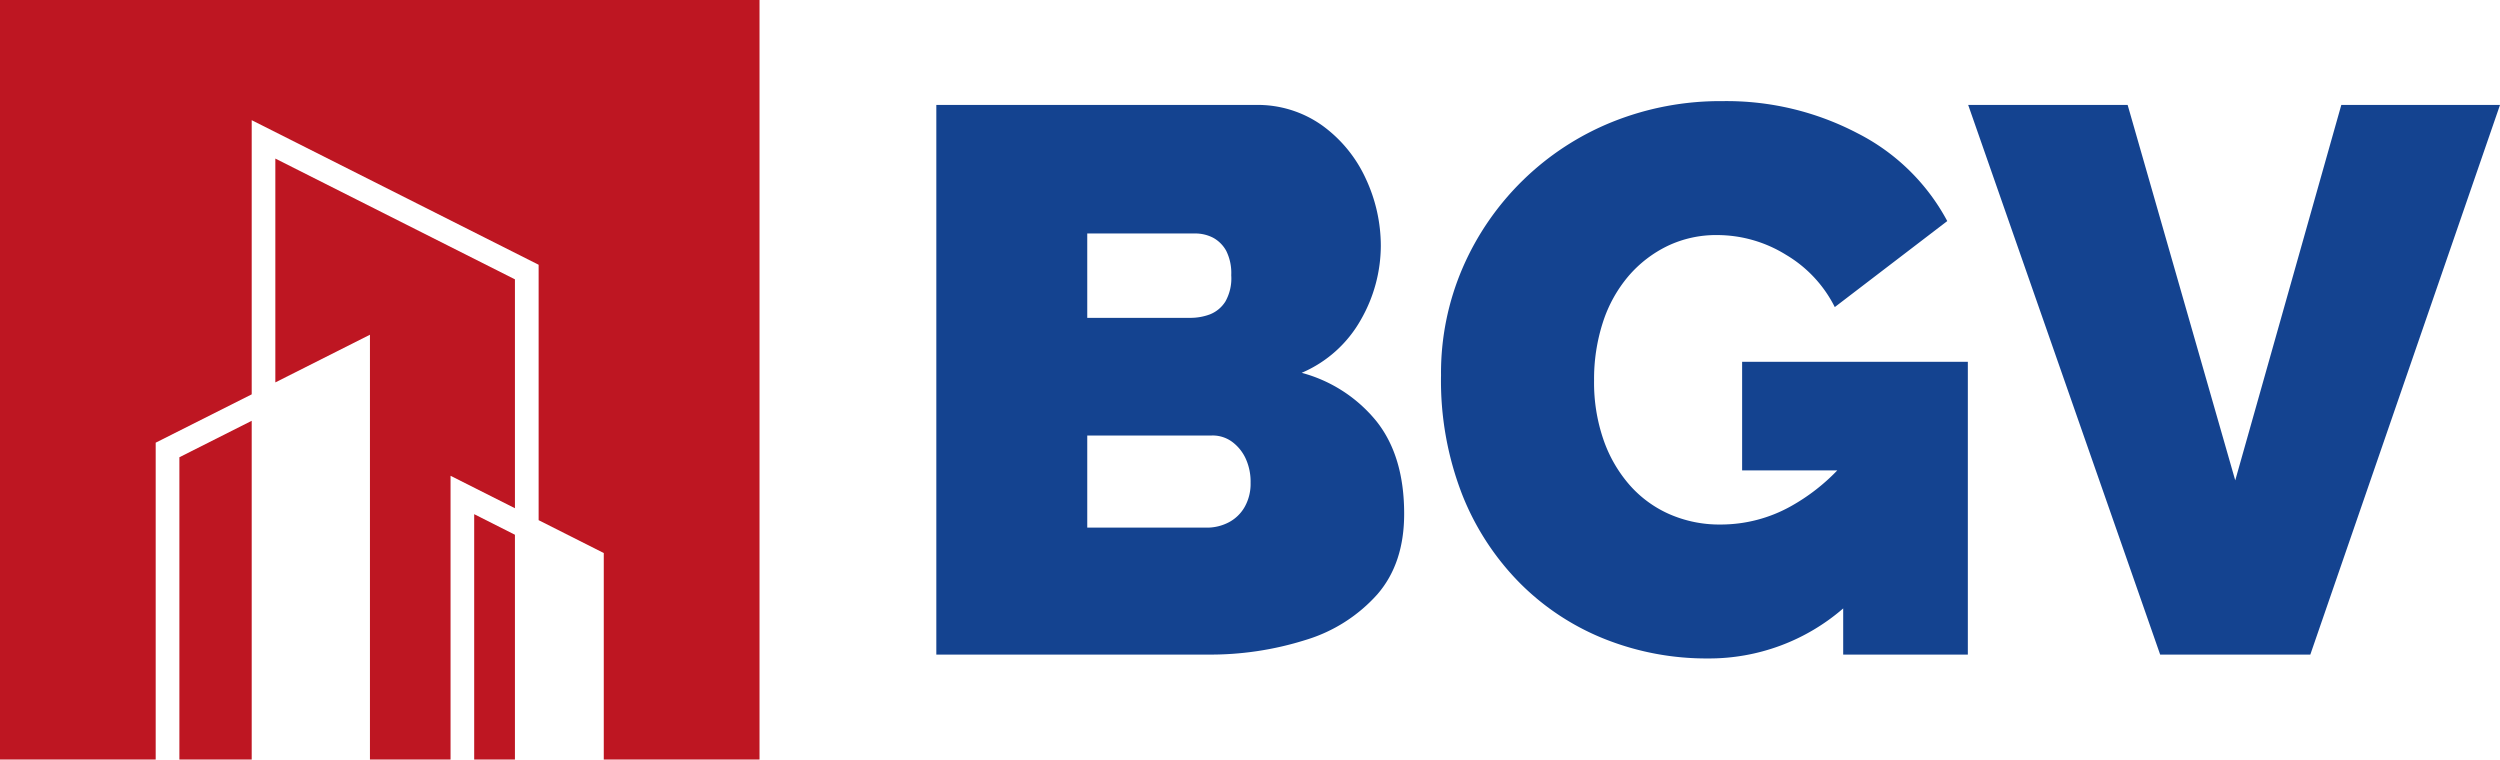
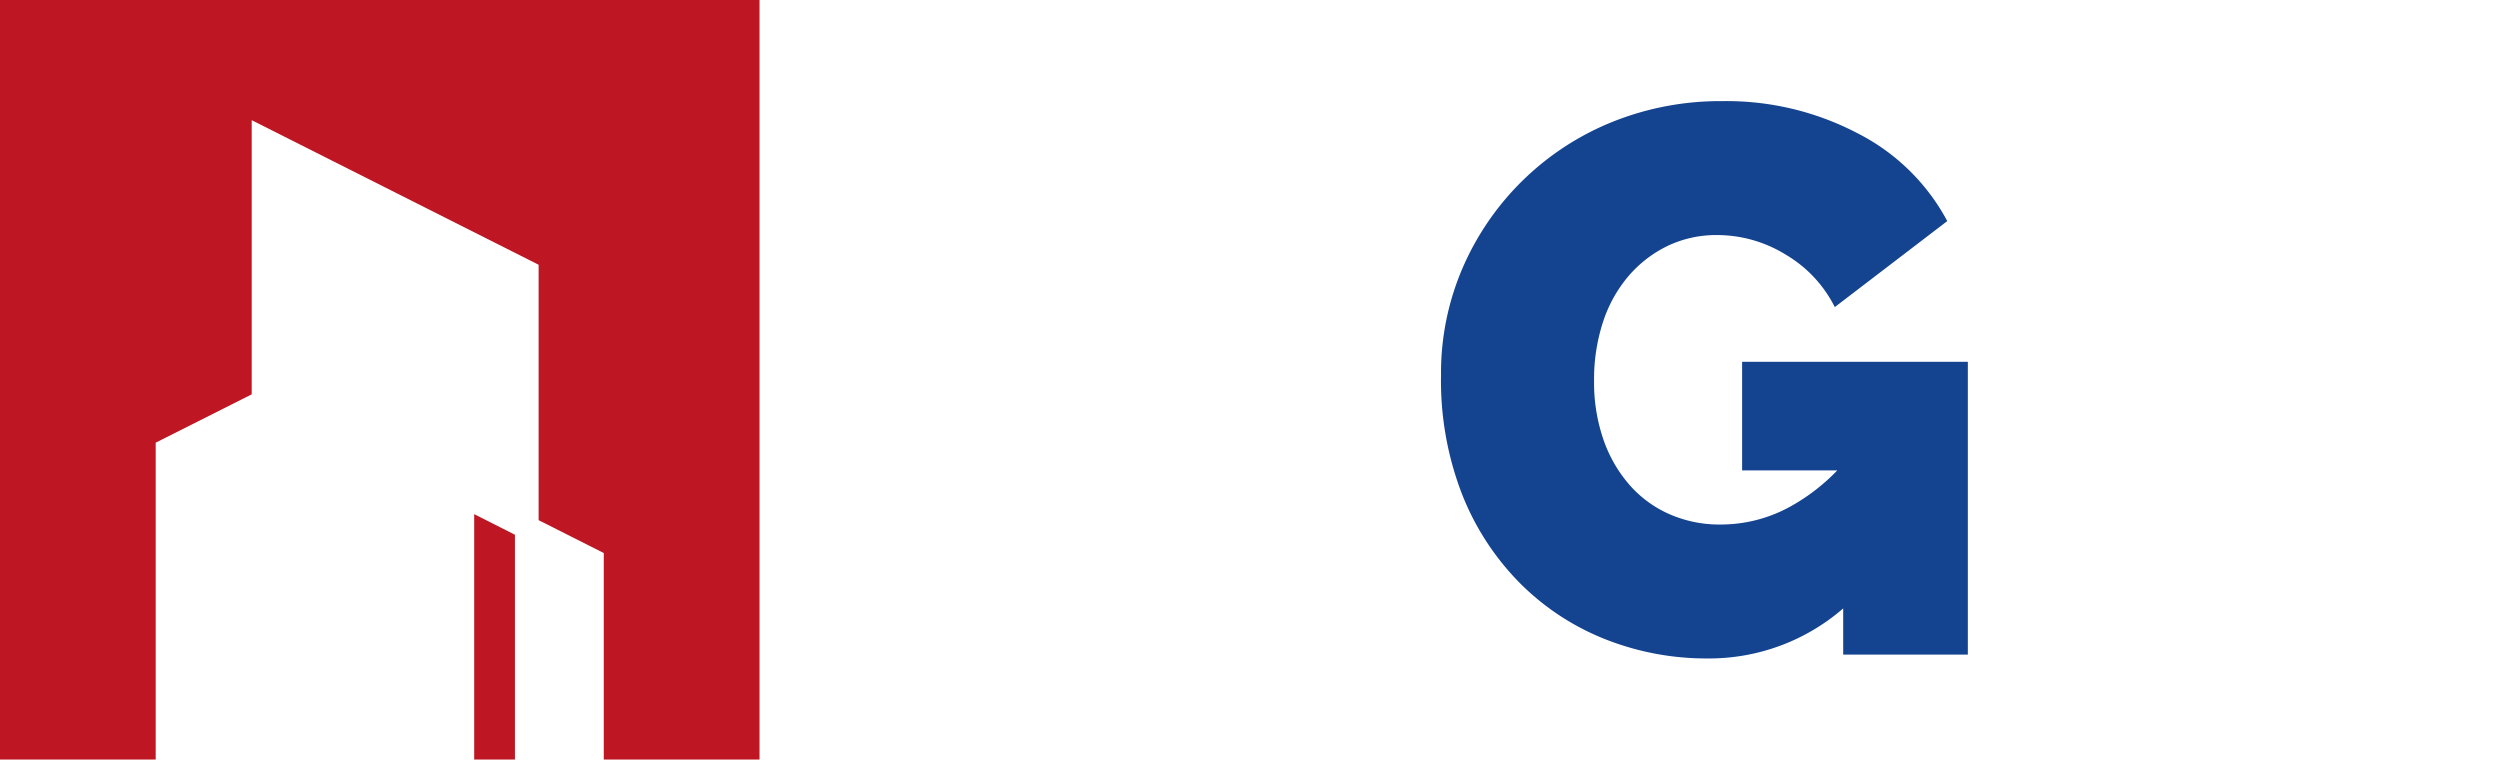
<svg xmlns="http://www.w3.org/2000/svg" id="Layer_1" data-name="Layer 1" viewBox="0 0 425.2 129.18">
  <defs>
    <style>.cls-1{fill:#144390;}.cls-2{fill:#be1622;}.cls-3{fill:#1d1d1b;}</style>
  </defs>
-   <path class="cls-1" d="M225.9,67.88A21,21,0,0,0,236,58.79a25.42,25.42,0,0,0,3.36-12.5,27,27,0,0,0-2.57-11.46,22.9,22.9,0,0,0-7.37-9A18.9,18.9,0,0,0,218,22.32H163.76V115.8h46a53.83,53.83,0,0,0,16.85-2.5,26.63,26.63,0,0,0,12.18-7.77q4.55-5.27,4.54-13.69,0-9.75-4.67-15.67A24.54,24.54,0,0,0,225.9,67.88Zm-36.47-23.7h18.3a6.62,6.62,0,0,1,3.1.72,5.61,5.61,0,0,1,2.24,2.24,8.47,8.47,0,0,1,.85,4.15,8,8,0,0,1-1,4.47,5.49,5.49,0,0,1-2.63,2.18,9.49,9.49,0,0,1-3.3.59H189.43Zm26.79,46.48a6.67,6.67,0,0,1-2.69,2.63,8,8,0,0,1-3.82.92H189.43V78.54h21.2a5.59,5.59,0,0,1,3.42,1.06,7.38,7.38,0,0,1,2.31,2.83,9.42,9.42,0,0,1,.85,4.14A8,8,0,0,1,216.22,90.66Z" transform="translate(-4.51 -4.47)" />
  <path class="cls-1" d="M300.81,84.47H317a33.68,33.68,0,0,1-7.93,6.12,24.43,24.43,0,0,1-11.85,3.09,21.16,21.16,0,0,1-8.82-1.78,19.44,19.44,0,0,1-6.78-5,23.19,23.19,0,0,1-4.41-7.7,29.74,29.74,0,0,1-1.58-10,31.3,31.3,0,0,1,1.51-9.94,23.07,23.07,0,0,1,4.34-7.83,20.54,20.54,0,0,1,6.65-5.13,19.15,19.15,0,0,1,8.43-1.85,22.23,22.23,0,0,1,11.72,3.36,21.53,21.53,0,0,1,8.29,8.89L335.7,42.07a35.56,35.56,0,0,0-15.27-14.94,48,48,0,0,0-22.91-5.46,49.19,49.19,0,0,0-18.82,3.55A46.78,46.78,0,0,0,253.29,50a45.13,45.13,0,0,0-3.69,18.3,53.4,53.4,0,0,0,3.62,20.34,44.75,44.75,0,0,0,9.94,15.15,42.61,42.61,0,0,0,14.55,9.47A46.77,46.77,0,0,0,295,116.46a34.81,34.81,0,0,0,23-8.51v7.85h21.2V66H300.81Z" transform="translate(-4.51 -4.47)" />
-   <polygon class="cls-1" points="398.21 17.85 380.17 81.7 361.87 17.85 334.75 17.85 367.4 111.33 392.94 111.33 425.2 17.85 398.21 17.85" />
-   <polygon class="cls-2" points="76.63 129.18 76.63 80.92 87.58 86.44 87.58 47.51 46.83 26.97 46.83 65.04 62.92 56.93 62.92 129.18 76.63 129.18" />
  <polygon class="cls-2" points="80.65 87.45 80.65 129.18 87.58 129.18 87.58 90.95 80.65 87.45" />
-   <polygon class="cls-2" points="30.51 129.18 42.81 129.18 42.81 71.57 30.51 77.77 30.51 129.18" />
  <polygon class="cls-2" points="0 0 0 129.18 26.48 129.18 26.48 75.29 42.81 67.07 42.81 20.44 91.61 45.03 91.61 88.47 102.69 94.06 102.69 129.18 129.18 129.18 129.18 0 0 0" />
  <path class="cls-3" d="M94.46,80" transform="translate(-4.51 -4.47)" />
</svg>